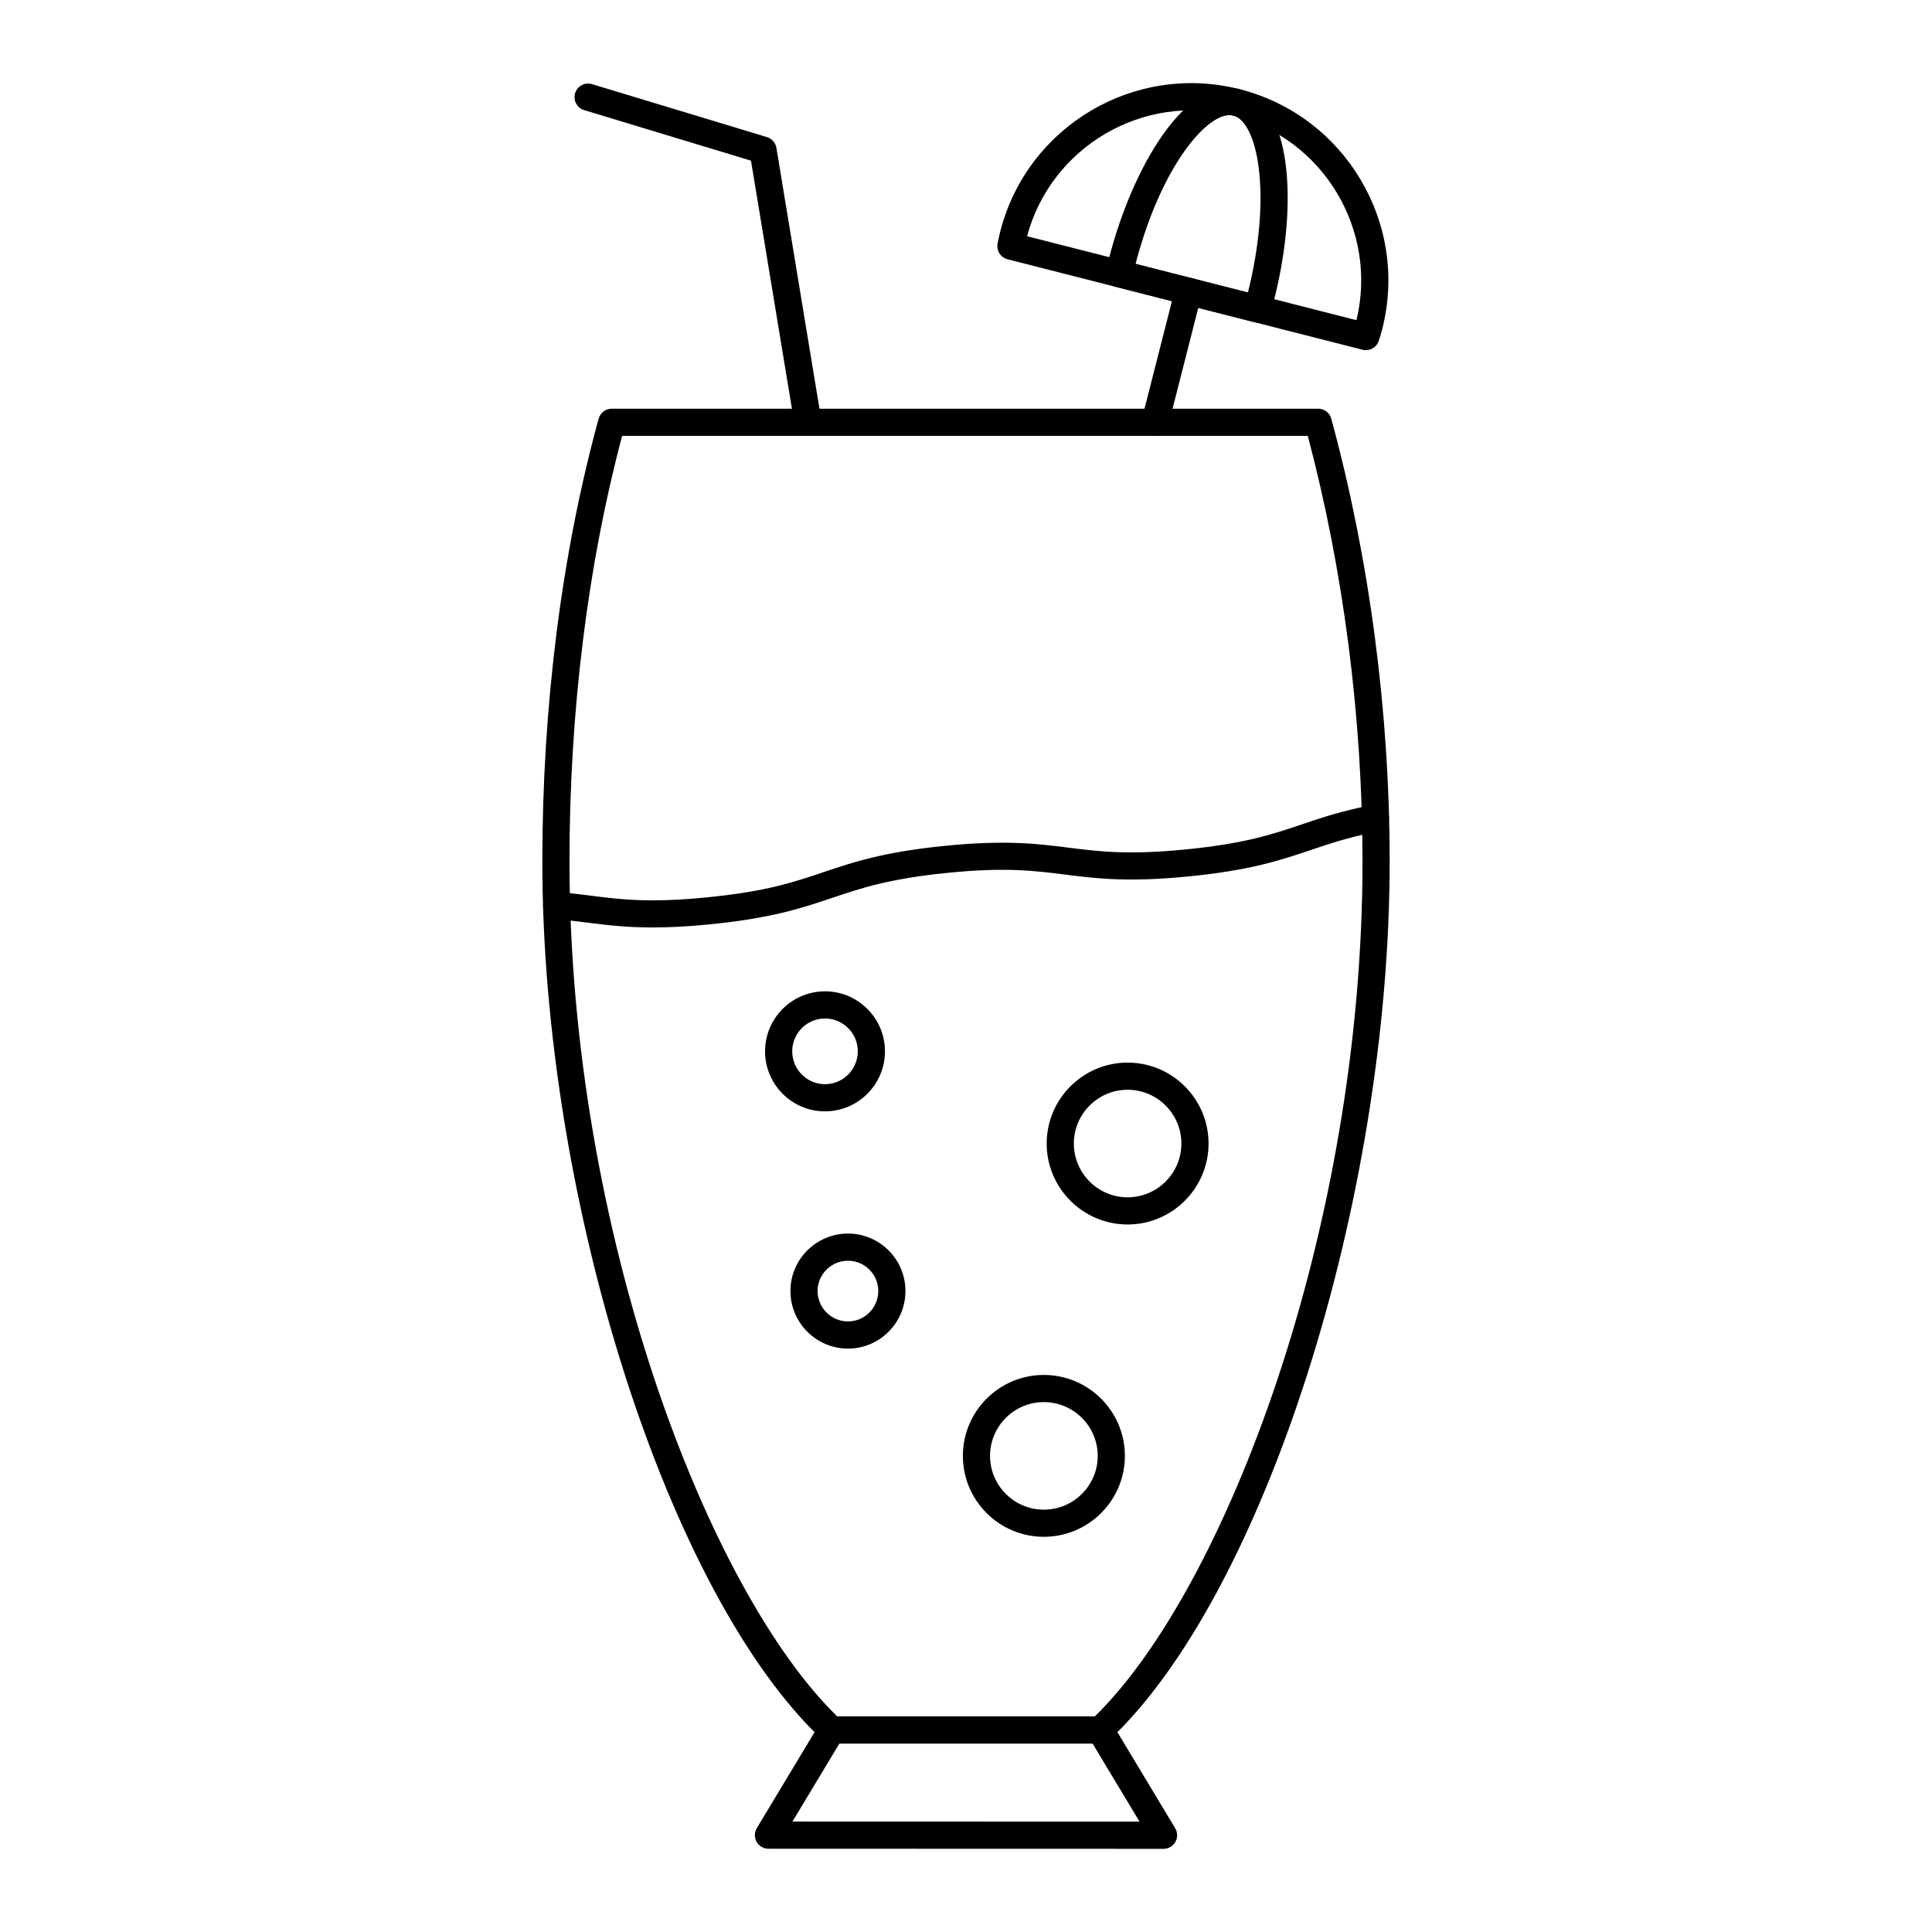
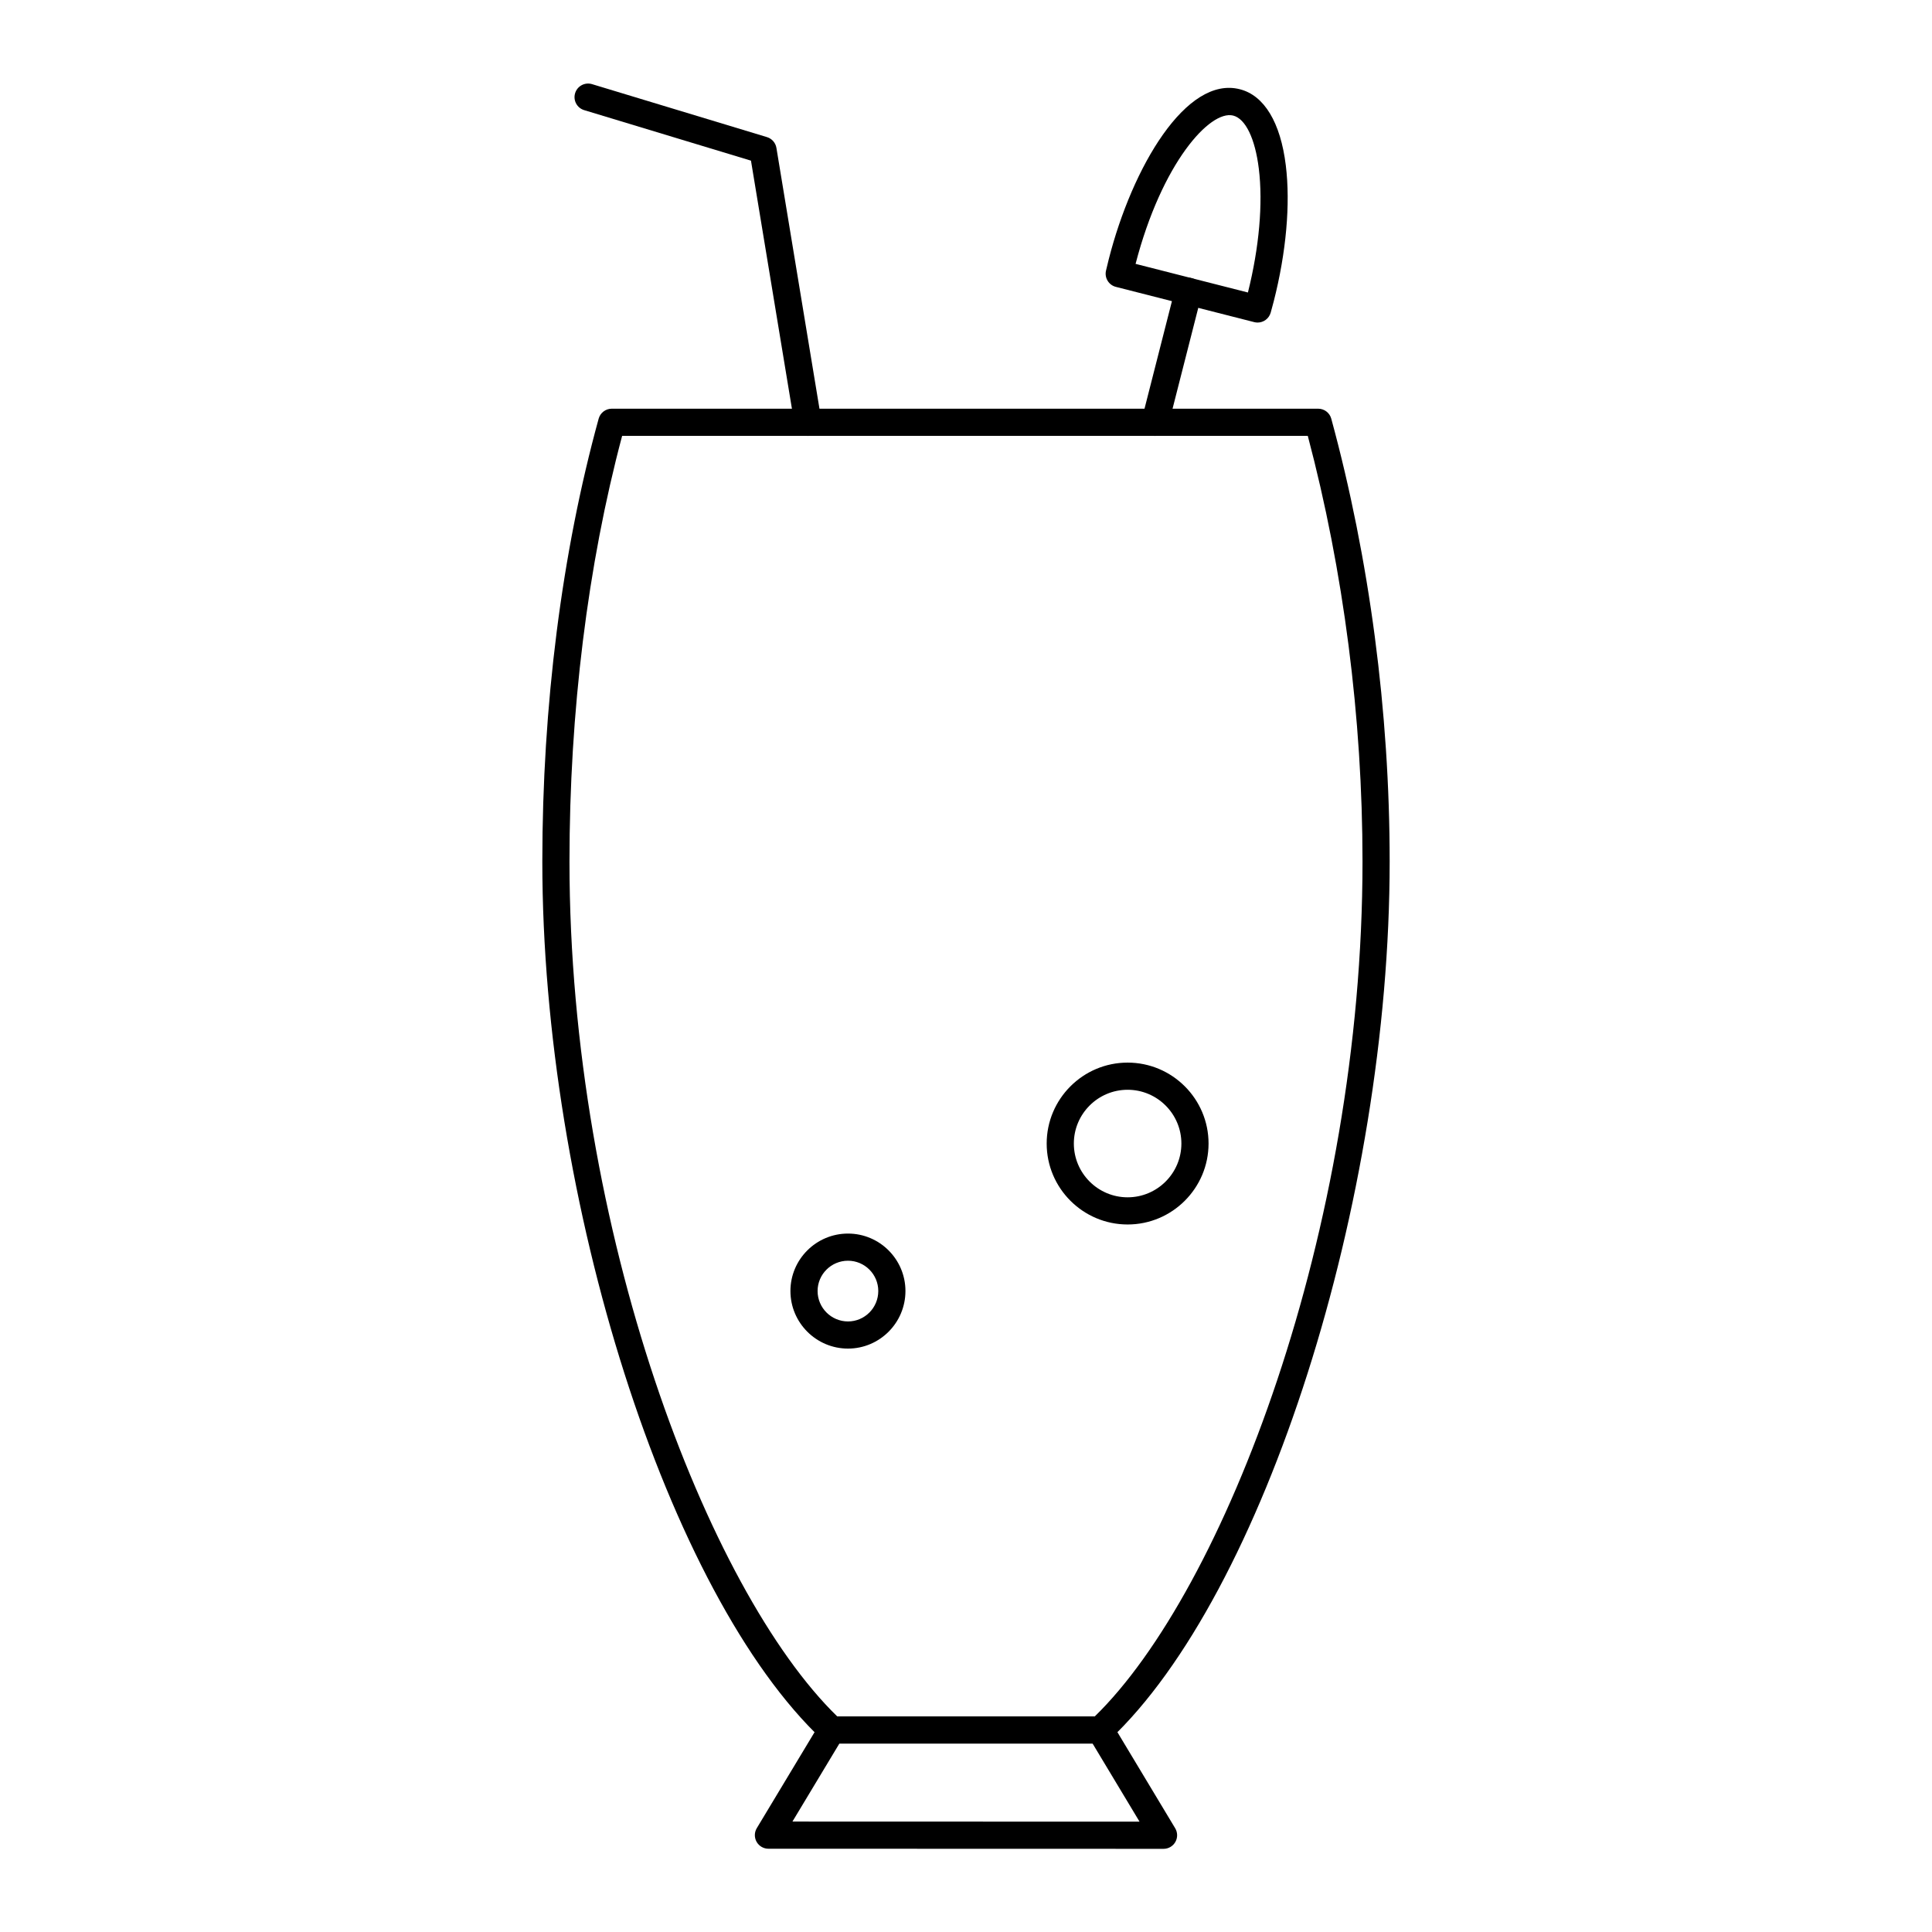
<svg xmlns="http://www.w3.org/2000/svg" fill="#000000" width="800px" height="800px" version="1.1" viewBox="144 144 512 512">
  <g>
    <path d="m435.58 606.06h-71.16c-0.914 0-1.797-0.348-2.465-0.977-40.934-38.449-74.234-142.86-74.234-232.75 0-41.301 5.164-81.887 14.93-117.38 0.43-1.559 1.852-2.644 3.469-2.644h187.21c1.625 0 3.047 1.086 3.473 2.652 10.121 37.148 15.473 77.734 15.473 117.36 0 89.891-33.301 194.3-74.234 232.75-0.668 0.633-1.547 0.98-2.465 0.98zm-69.719-7.199h68.273c34.32-33.426 70.945-128.73 70.945-226.54 0-38.055-5.012-77-14.504-112.82l-181.7 0.004c-9.133 34.238-13.957 73.184-13.957 112.82 0.004 97.801 36.629 193.11 70.945 226.53z" />
    <path d="m452.36 633.96-104.72-0.027c-1.297 0-2.492-0.699-3.133-1.828-0.637-1.133-0.617-2.516 0.051-3.625l16.777-27.875c0.652-1.082 1.82-1.742 3.082-1.742l71.16-0.004c1.262 0 2.434 0.66 3.082 1.742l16.777 27.902c0.668 1.113 0.688 2.5 0.051 3.625-0.637 1.133-1.832 1.832-3.129 1.832zm-98.355-7.227 91.988 0.027-12.449-20.707h-67.094z" />
    <path d="m358.11 259.53c-1.73 0-3.258-1.25-3.547-3.012l-11.547-69.945-44.207-13.387c-1.902-0.578-2.977-2.586-2.398-4.488 0.578-1.902 2.59-2.977 4.488-2.398l46.352 14.035c1.312 0.398 2.285 1.504 2.508 2.856l11.91 72.152c0.324 1.961-1.004 3.812-2.965 4.137-0.199 0.035-0.398 0.051-0.594 0.051z" />
-     <path d="m317.01 389.79c-7.215 0-12.457-0.668-17.594-1.316-2.637-0.332-5.273-0.672-8.188-0.91-1.98-0.164-3.453-1.906-3.289-3.883 0.164-1.98 1.855-3.457 3.883-3.293 3.023 0.254 5.762 0.598 8.5 0.945 8.137 1.035 15.828 2.016 31.25 0.453 15.488-1.535 22.836-4.012 30.609-6.637 7.797-2.629 15.859-5.348 32.086-6.981 16.273-1.633 24.73-0.562 32.906 0.469 8.145 1.027 15.832 2 31.289 0.445 15.52-1.535 22.875-4.019 30.66-6.652 5.266-1.781 10.707-3.621 18.699-5.125 1.969-0.363 3.836 0.918 4.203 2.871 0.367 1.949-0.918 3.836-2.871 4.199-7.496 1.414-12.465 3.094-17.727 4.871-7.824 2.644-15.918 5.379-32.25 6.996-16.27 1.633-24.727 0.562-32.906-0.469-8.137-1.031-15.824-2.004-31.289-0.445-15.418 1.551-22.746 4.019-30.504 6.637-7.816 2.633-15.895 5.359-32.195 6.977-6.039 0.609-11.004 0.848-15.273 0.848z" />
-     <path d="m505.98 236.8c-0.293 0-0.594-0.035-0.891-0.113l-94.074-23.973c-1.844-0.469-3-2.293-2.644-4.16 0.203-1.059 0.426-2.117 0.695-3.168 7.113-27.918 35.598-44.852 63.523-37.727 27.914 7.113 44.836 35.613 37.723 63.527-0.27 1.059-0.578 2.09-0.91 3.117-0.488 1.516-1.895 2.496-3.422 2.496zm-89.797-30.195 87.293 22.246c5.769-23.887-8.781-48.133-32.664-54.219-23.879-6.078-48.258 8.242-54.629 31.973z" />
    <path d="m477.28 229.48c-0.293 0-0.594-0.035-0.891-0.113l-36.672-9.344c-1.895-0.48-3.055-2.391-2.617-4.293 0.23-1.004 0.473-2.008 0.73-3.019 6.254-24.539 20.574-48.723 34.762-45.055 6.445 1.641 10.766 8.805 12.16 20.164 1.254 10.223 0.121 23.02-3.195 36.031-0.262 1.012-0.531 2.012-0.809 3-0.453 1.59-1.895 2.629-3.469 2.629zm-32.34-15.551 29.773 7.586c2.992-11.973 4.016-23.605 2.887-32.816-0.98-7.977-3.519-13.234-6.793-14.07-6.164-1.555-18.938 12.621-25.867 39.301z" />
    <path d="m450.1 259.53c-0.293 0-0.594-0.035-0.891-0.113-1.926-0.488-3.09-2.449-2.598-4.375l8.855-34.727c0.492-1.922 2.441-3.098 4.379-2.598 1.926 0.488 3.09 2.449 2.598 4.375l-8.855 34.727c-0.422 1.629-1.883 2.711-3.488 2.711z" />
    <path d="m368.73 501.39c-8.414 0-15.258-6.848-15.258-15.258 0-8.395 6.844-15.223 15.258-15.223 8.395 0 15.223 6.828 15.223 15.223 0 8.414-6.828 15.258-15.223 15.258zm0-23.285c-4.445 0-8.059 3.602-8.059 8.027 0 4.445 3.617 8.062 8.059 8.062 4.426 0 8.023-3.617 8.023-8.062 0-4.426-3.602-8.027-8.023-8.027z" />
    <path d="m442.83 468.5c-11.824 0-21.449-9.621-21.449-21.449 0-11.824 9.621-21.449 21.449-21.449 11.824 0 21.449 9.621 21.449 21.449-0.004 11.824-9.625 21.449-21.449 21.449zm0-35.699c-7.859 0-14.25 6.391-14.25 14.25s6.391 14.25 14.25 14.25 14.25-6.391 14.25-14.25-6.394-14.25-14.25-14.25z" />
-     <path d="m362.62 438.52c-8.75 0-15.871-7.133-15.871-15.906 0-8.773 7.121-15.906 15.871-15.906 8.77 0 15.906 7.133 15.906 15.906 0 8.773-7.137 15.906-15.906 15.906zm0-24.613c-4.781 0-8.672 3.906-8.672 8.707s3.891 8.707 8.672 8.707c4.801 0 8.707-3.906 8.707-8.707 0-4.797-3.906-8.707-8.707-8.707z" />
-     <path d="m420.62 551.27c-11.824 0-21.449-9.621-21.449-21.449 0-11.824 9.621-21.449 21.449-21.449 11.848 0 21.484 9.621 21.484 21.449s-9.637 21.449-21.484 21.449zm0-35.695c-7.859 0-14.25 6.391-14.25 14.25 0 7.859 6.391 14.25 14.25 14.25 7.879 0 14.289-6.391 14.289-14.25 0-7.859-6.41-14.25-14.289-14.25z" />
  </g>
</svg>